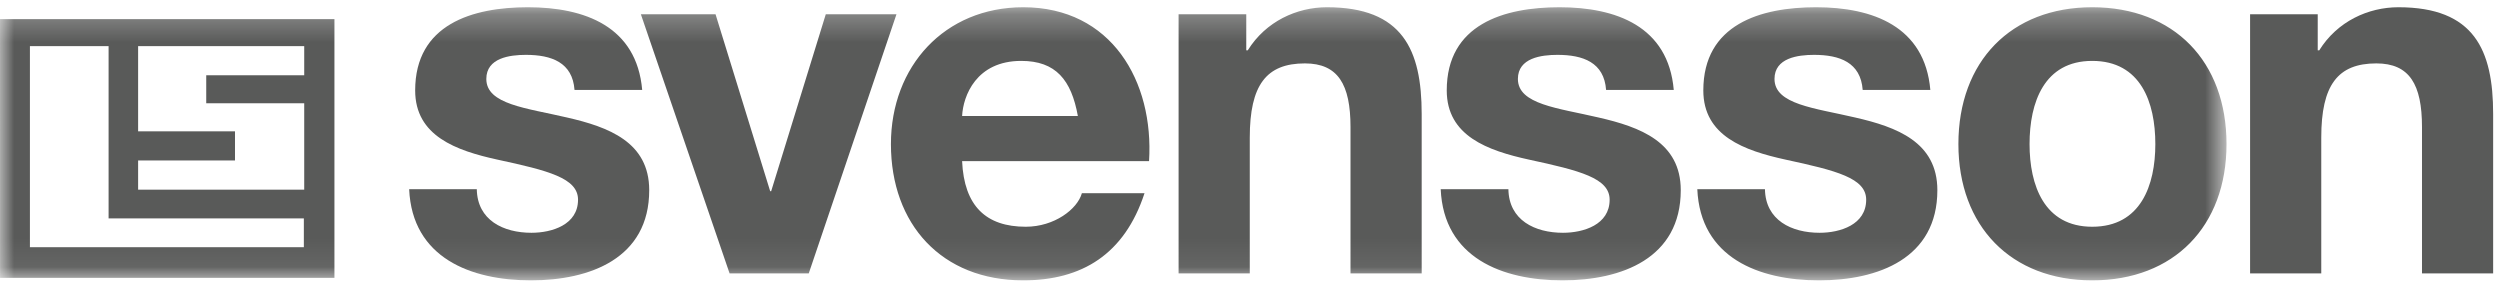
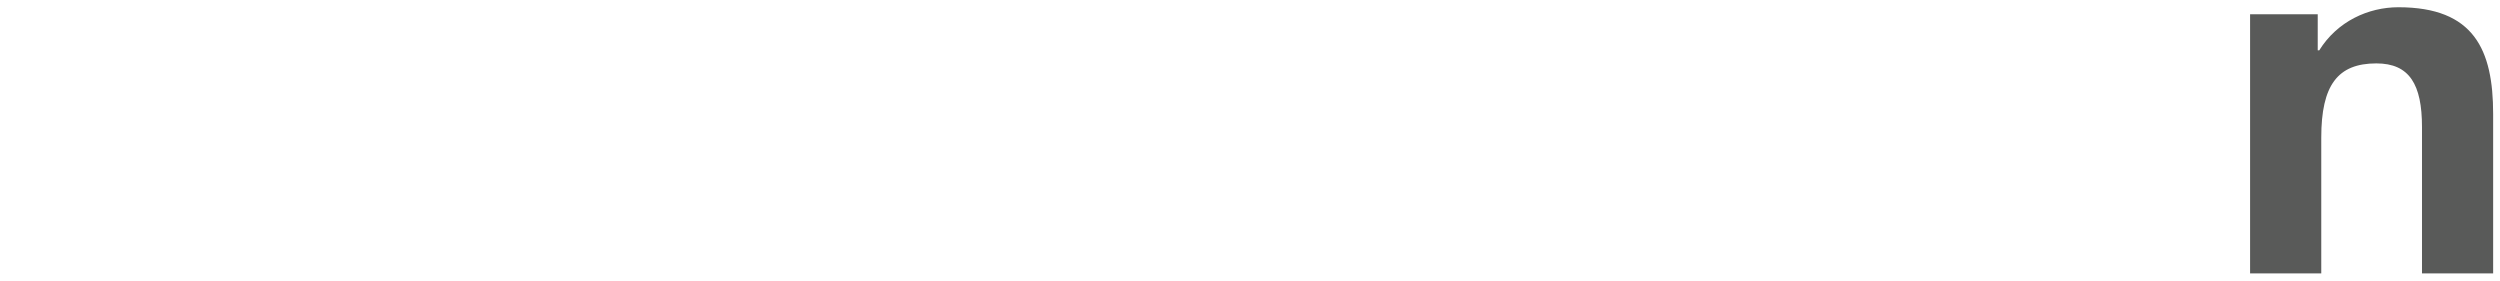
<svg xmlns="http://www.w3.org/2000/svg" xmlns:xlink="http://www.w3.org/1999/xlink" width="100%" height="100%" viewBox="0 0 89 10">
  <defs>
-     <polygon id="svensson-dark-logo-a" points="0 .258 79.264 .258 79.264 9.931 0 9.931" />
-   </defs>
+     </defs>
  <g fill="none" fill-rule="evenodd">
    <mask id="svensson-dark-logo-b" fill="#fff">
      <use xlink:href="#svensson-dark-logo-a" />
    </mask>
-     <path fill="#595A59" d="M10.83 2.679L7.342 2.679 7.342 3.677 10.83 3.677 10.83 6.751 4.917 6.751 4.917 5.713 8.366 5.713 8.366 4.676 4.917 4.676 4.917 1.642 10.83 1.642 10.83 2.679zM10.817 8.8L1.065 8.8 1.065 1.642 3.866 1.642 3.866 7.776 10.817 7.776 10.817 8.8zM.001 9.891L11.906 9.891 11.906.682 0 .682.001 9.891zM16.974 6.735C16.992 7.841 17.92 8.287 18.92 8.287 19.651 8.287 20.578 8.001 20.578 7.11 20.578 6.342 19.526 6.074 17.706 5.682 16.243 5.361 14.78 4.843 14.78 3.22 14.78.865 16.814.258 18.794.258 20.81.258 22.666.937 22.862 3.202L20.453 3.202C20.382 2.221 19.632 1.953 18.722 1.953 18.152 1.953 17.313 2.06 17.313 2.81 17.313 3.72 18.741 3.844 20.186 4.183 21.667 4.522 23.112 5.057 23.112 6.771 23.112 9.197 21.006 9.981 18.901 9.981 16.76 9.981 14.673 9.179 14.566 6.735L16.974 6.735" mask="url(#svensson-dark-logo-b)" />
    <polyline fill="#595A59" points="28.792 9.732 25.973 9.732 22.815 .508 25.473 .508 27.418 6.806 27.454 6.806 29.398 .508 31.914 .508 28.792 9.732" mask="url(#svensson-dark-logo-b)" />
    <path fill="#595A59" d="M38.372 4.13C38.14 2.846 37.587 2.168 36.356 2.168 34.751 2.168 34.287 3.416 34.251 4.13L38.372 4.13zM34.251 5.736C34.322 7.34 35.108 8.072 36.517 8.072 37.534 8.072 38.355 7.448 38.515 6.878L40.745 6.878C40.032 9.054 38.515 9.981 36.428 9.981 33.52 9.981 31.717 7.983 31.717 5.129 31.717 2.363 33.626.258 36.428.258 39.568.258 41.085 2.898 40.906 5.736L34.251 5.736zM41.958.508L44.367.508 44.367 1.792 44.42 1.792C45.063.758 46.169.258 47.239.258 49.933.258 50.612 1.774 50.612 4.058L50.612 9.732 48.078 9.732 48.078 4.522C48.078 3.005 47.632 2.257 46.455 2.257 45.081 2.257 44.492 3.024 44.492 4.897L44.492 9.732 41.958 9.732 41.958.508M53.699 6.735C53.716 7.841 54.644 8.287 55.642 8.287 56.374 8.287 57.303 8.001 57.303 7.11 57.303 6.342 56.25 6.074 54.43 5.682 52.967 5.361 51.504 4.843 51.504 3.22 51.504.865 53.537.258 55.518.258 57.534.258 59.39.937 59.586 3.202L57.177 3.202C57.106 2.221 56.357 1.953 55.446 1.953 54.876 1.953 54.037 2.06 54.037 2.81 54.037 3.72 55.464 3.844 56.909 4.183 58.391 4.522 59.835 5.057 59.835 6.771 59.835 9.197 57.73 9.981 55.625 9.981 53.484 9.981 51.396 9.179 51.289 6.735L53.699 6.735M62.832 6.735C62.851 7.841 63.779 8.287 64.778 8.287 65.509 8.287 66.436 8.001 66.436 7.11 66.436 6.342 65.383 6.074 63.564 5.682 62.101 5.361 60.638 4.843 60.638 3.22 60.638.865 62.673.258 64.653.258 66.668.258 68.524.937 68.72 3.202L66.312 3.202C66.24 2.221 65.491 1.953 64.582 1.953 64.01 1.953 63.172 2.06 63.172 2.81 63.172 3.72 64.599 3.844 66.044 4.183 67.525 4.522 68.97 5.057 68.97 6.771 68.97 9.197 66.865 9.981 64.76 9.981 62.619 9.981 60.531 9.179 60.424 6.735L62.832 6.735M74.483 8.072C76.213 8.072 76.73 6.593 76.73 5.129 76.73 3.648 76.213 2.168 74.483 2.168 72.77 2.168 72.252 3.648 72.252 5.129 72.252 6.593 72.77 8.072 74.483 8.072zM74.483.258C77.391.258 79.264 2.185 79.264 5.129 79.264 8.055 77.391 9.981 74.483 9.981 71.593 9.981 69.719 8.055 69.719 5.129 69.719 2.185 71.593.258 74.483.258z" mask="url(#svensson-dark-logo-b)" />
    <path fill="#595A59" d="M80.103,0.508 L82.511,0.508 L82.511,1.792 L82.565,1.792 C83.208,0.758 84.313,0.258 85.383,0.258 C88.078,0.258 88.756,1.774 88.756,4.058 L88.756,9.732 L86.223,9.732 L86.223,4.522 C86.223,3.005 85.777,2.257 84.599,2.257 C83.226,2.257 82.637,3.024 82.637,4.897 L82.637,9.732 L80.103,9.732 L80.103,0.508" />
  </g>
</svg>